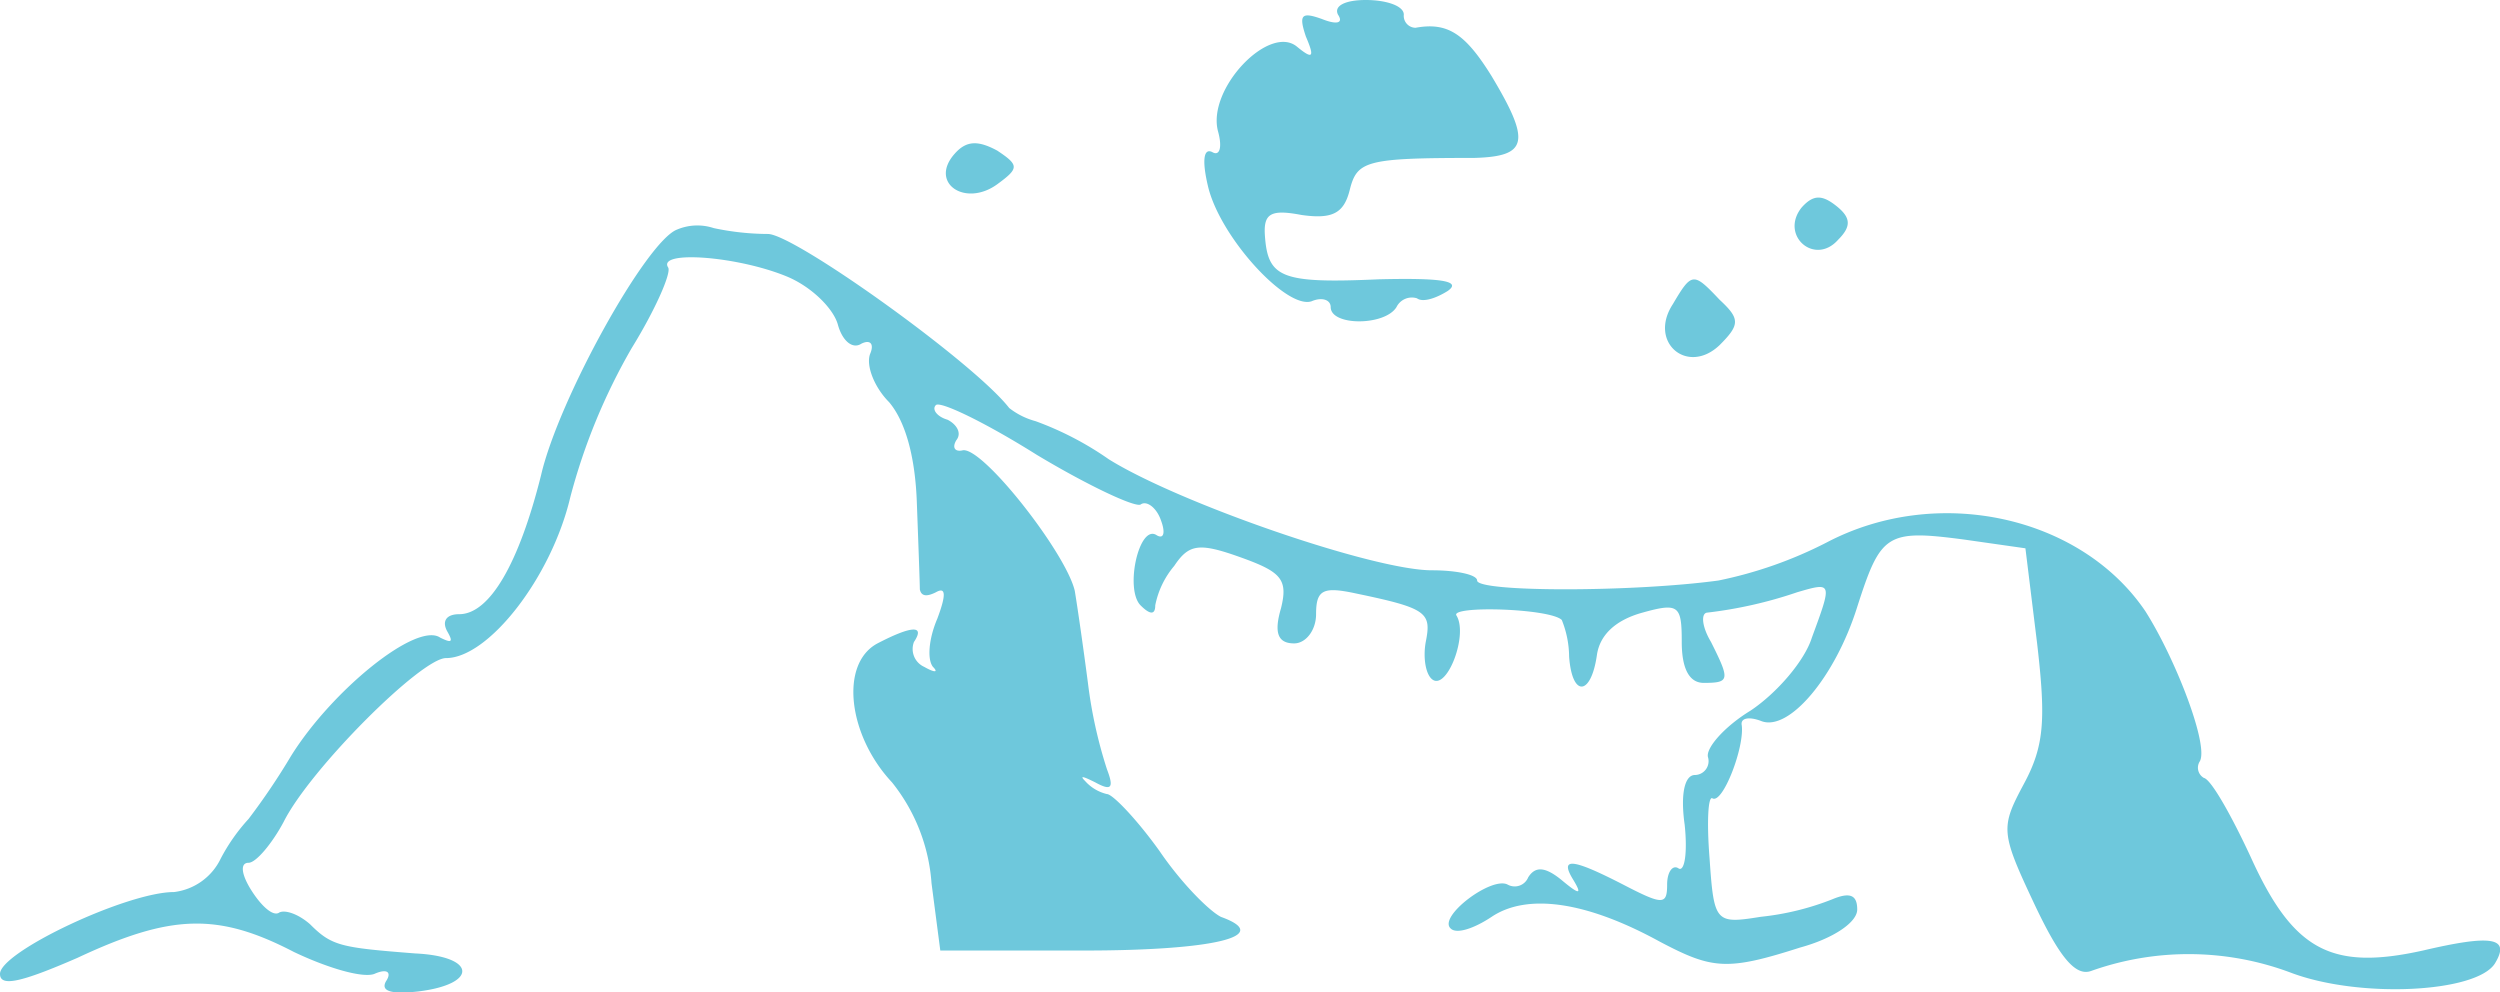
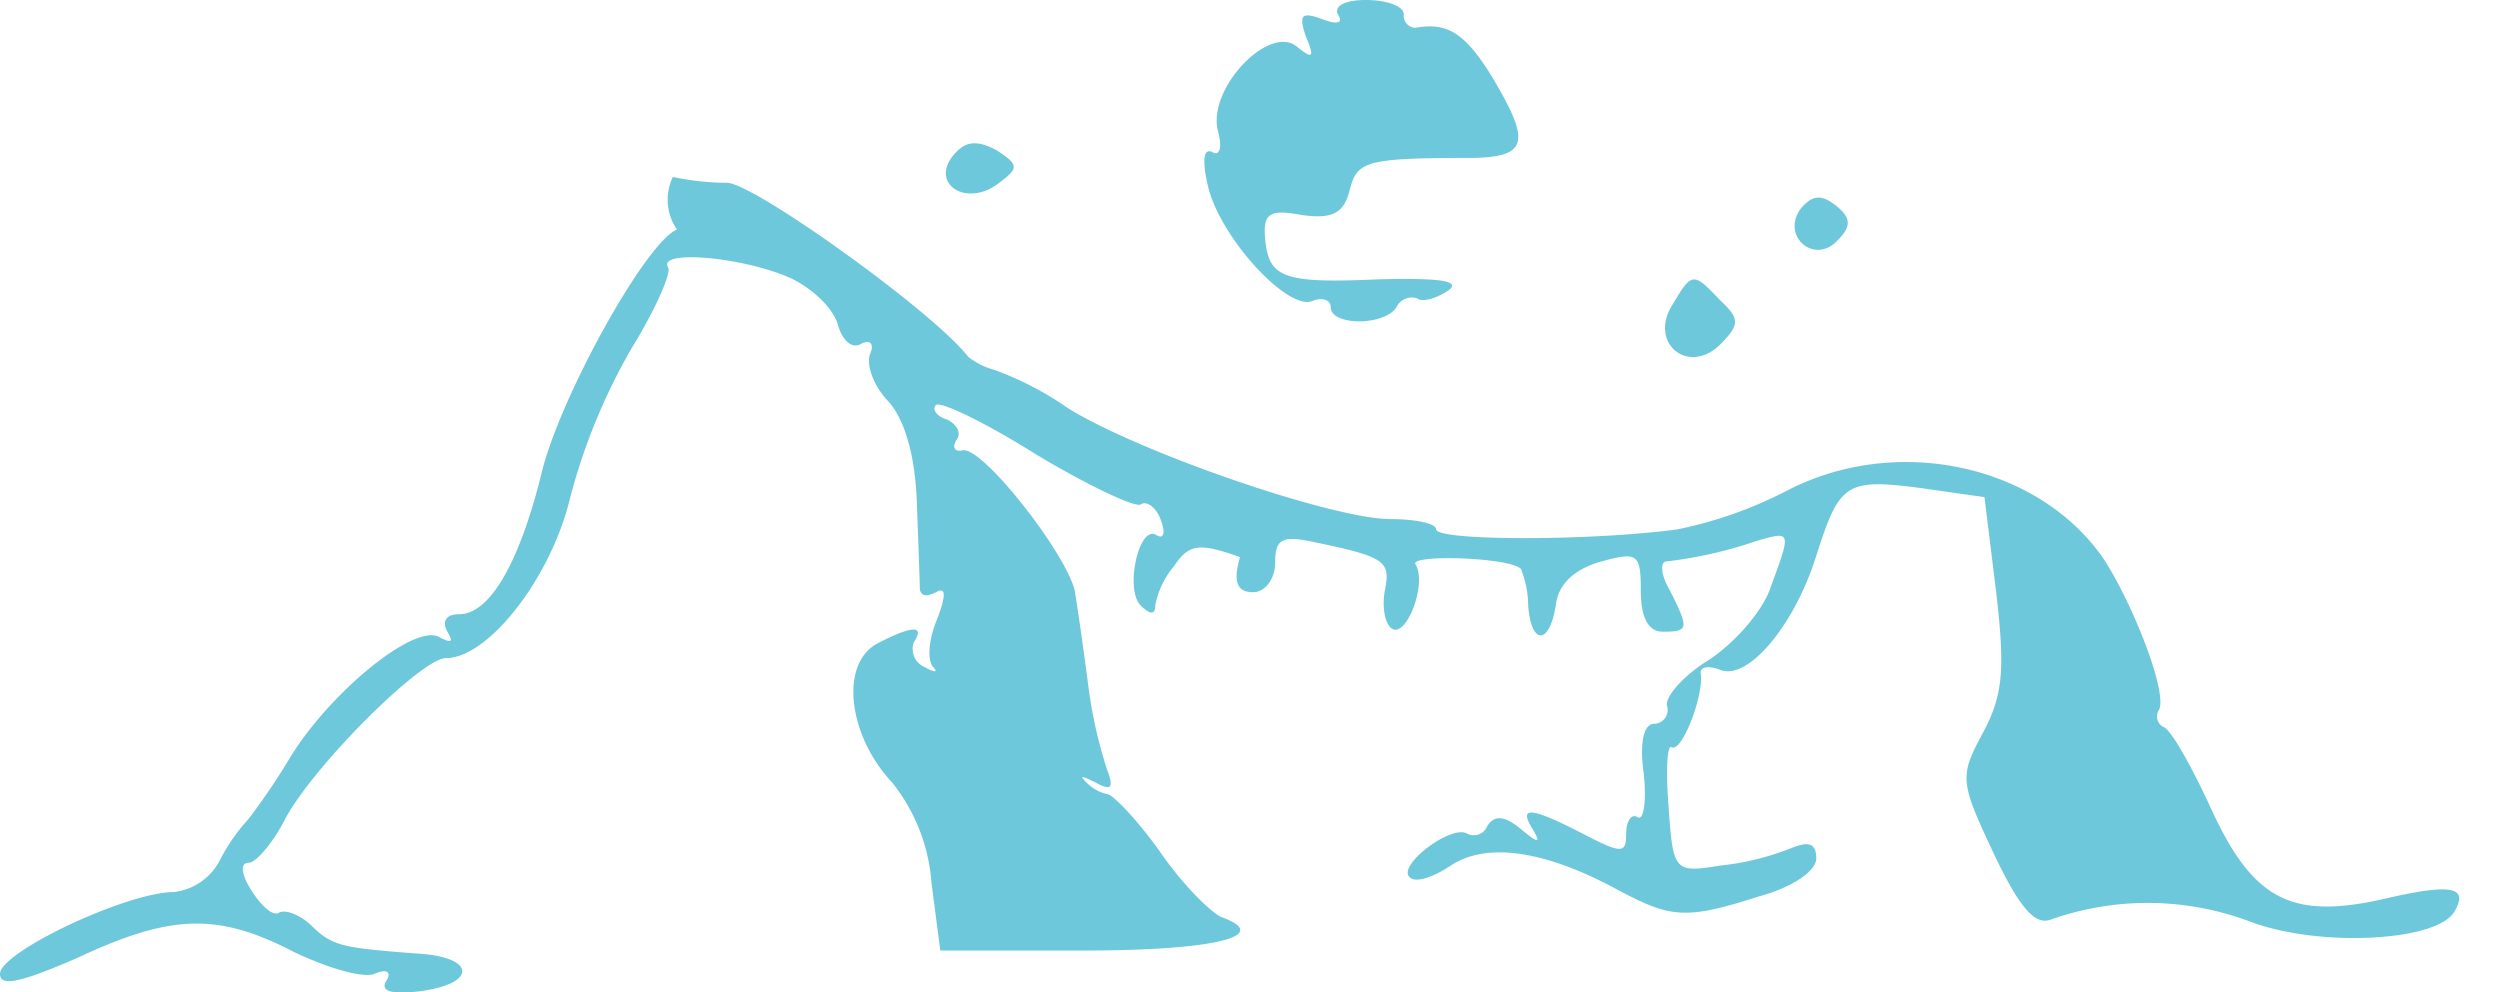
<svg xmlns="http://www.w3.org/2000/svg" width="202.48" height="80.384" viewBox="0 0 202.48 80.384">
  <defs>
    <style>.a{fill:#6ec8dc;}</style>
  </defs>
  <title>home_topmsg_ico_spot</title>
-   <path class="a" d="M108.366,1.184c.473.711-.119.829-1.3.356-1.658-.593-1.895-.356-1.3,1.421.711,1.658.592,1.9-.71.829-2.251-1.895-7.343,3.434-6.4,6.869.355,1.3.119,2.013-.474,1.658-.71-.355-.829.711-.355,2.724.948,4.145,6.395,10.067,8.409,9.356.829-.355,1.539-.118,1.539.474,0,1.539,4.382,1.539,5.33,0a1.386,1.386,0,0,1,1.658-.711c.474.356,1.54,0,2.487-.592,1.184-.829-.592-1.066-5.566-.947-7.935.355-9-.119-9.238-3.553-.118-1.777.474-2.132,2.961-1.658,2.487.355,3.434-.119,3.908-2.014.592-2.368,1.3-2.605,10.067-2.605,4.382-.119,4.619-1.3,1.421-6.633-2.132-3.434-3.553-4.382-6.158-3.908a.967.967,0,0,1-.948-1.066C113.7.474,112.274,0,110.616,0S108.01.474,108.366,1.184ZM77.336,12.435c-2.131,2.369.829,4.382,3.435,2.487,1.776-1.3,1.776-1.539,0-2.723C79.231,11.37,78.284,11.37,77.336,12.435Zm68.573,4.382c-1.777,2.251,1.066,4.738,2.96,2.606,1.066-1.066,1.066-1.777-.118-2.724S146.856,15.752,145.909,16.817ZM54.834,18.594c-2.487.947-9.593,13.738-11.014,19.9-1.777,7.1-4.145,11.251-6.632,11.251-1.066,0-1.421.592-.948,1.421s.356.947-.592.474c-1.9-1.3-8.764,4.263-12.08,9.593a54.754,54.754,0,0,1-3.434,5.092,15.164,15.164,0,0,0-2.251,3.2,4.832,4.832,0,0,1-3.79,2.724C10.3,72.244,0,77.1,0,78.876c0,1.066,1.658.711,6.277-1.3,7.58-3.553,11.369-3.671,17.528-.474,2.724,1.3,5.566,2.132,6.514,1.777,1.066-.474,1.421-.118.947.592-.474.829.474,1.066,2.606.829,4.855-.592,4.737-2.842-.237-3.079-6.04-.474-6.751-.592-8.527-2.369-.948-.829-2.014-1.184-2.487-.947-.474.355-1.422-.474-2.251-1.777s-.947-2.25-.236-2.25c.592,0,1.894-1.54,2.842-3.316C25.108,62.3,34.109,53.3,36.122,53.3c3.434,0,8.527-6.514,10.067-13.028a49,49,0,0,1,4.974-12.08c1.9-3.079,3.2-6.04,2.961-6.514-.948-1.421,5.566-.947,9.593.711,2.013.829,3.789,2.605,4.145,3.908s1.184,2.013,1.9,1.54c.71-.356,1.066,0,.71.829-.355.947.356,2.724,1.54,3.908,1.3,1.54,2.132,4.382,2.25,8.29.119,3.2.237,6.4.237,6.869.118.592.592.592,1.3.237.829-.474.829.237.118,2.132-.71,1.658-.829,3.316-.355,3.908.474.474.118.474-.711,0a1.586,1.586,0,0,1-.829-2.013c.948-1.421-.237-1.3-2.961.118-3.079,1.658-2.368,7.461,1.185,11.251a14.707,14.707,0,0,1,3.2,8.172l.711,5.448H87.758c10.659,0,15.4-1.184,11.133-2.724-.947-.474-3.2-2.724-4.974-5.329-1.777-2.487-3.79-4.619-4.264-4.619a3.434,3.434,0,0,1-1.776-1.066c-.474-.474-.119-.355.829.118,1.3.711,1.539.474.947-1.066a37.383,37.383,0,0,1-1.539-6.987c-.356-2.724-.829-6.04-1.066-7.461-.711-3.08-7.58-11.844-9.119-11.37-.593.119-.83-.237-.474-.829.474-.592,0-1.3-.711-1.658-.829-.237-1.3-.829-.947-1.184s4.026,1.421,8.172,4.026c4.145,2.488,7.935,4.264,8.408,4.027.474-.355,1.3.237,1.658,1.3.356.947.237,1.54-.355,1.184-1.421-.947-2.606,4.382-1.3,5.685.829.829,1.185.711,1.185,0a7.049,7.049,0,0,1,1.539-3.2c1.185-1.776,2.014-1.895,5.33-.71s3.908,1.776,3.316,4.145c-.592,2.013-.237,2.842,1.066,2.842.947,0,1.776-1.066,1.776-2.368,0-2.014.592-2.251,3.316-1.658,5.685,1.184,6.04,1.539,5.567,3.908-.237,1.3,0,2.724.592,3.079,1.184.711,2.842-3.671,1.9-5.211-.593-.829,7.579-.592,8.527.355a8.094,8.094,0,0,1,.592,2.961c.237,3.316,1.776,3.2,2.25-.118.237-1.658,1.54-2.843,3.672-3.435,2.96-.829,3.2-.592,3.2,2.369,0,2.132.592,3.316,1.777,3.316,2.132,0,2.132-.237.592-3.316-.711-1.185-.829-2.25-.355-2.369a35.022,35.022,0,0,0,7.342-1.658c2.843-.829,2.843-.829,1.185,3.672-.592,1.894-2.843,4.5-4.974,5.921-2.132,1.3-3.672,3.079-3.435,3.79a1.121,1.121,0,0,1-1.066,1.421c-.829,0-1.184,1.54-.829,4.027.237,2.25,0,3.79-.474,3.553-.473-.355-.947.237-.947,1.3,0,1.658-.355,1.658-3.553,0-4.145-2.132-5.211-2.251-4.027-.356.711,1.185.474,1.185-.947,0-1.3-1.066-2.132-1.184-2.724-.237a1.179,1.179,0,0,1-1.658.593c-1.3-.711-5.685,2.605-4.619,3.553.474.473,1.895,0,3.316-.948,2.842-1.9,7.58-1.3,13.62,2.013,4.263,2.251,5.448,2.369,11.369.474,2.606-.71,4.619-2.013,4.619-3.079,0-1.184-.592-1.421-2.013-.829a21.886,21.886,0,0,1-5.8,1.421c-3.672.592-3.79.474-4.146-4.737-.236-2.961-.118-5.093.237-4.856.829.474,2.606-4.145,2.369-5.922-.118-.592.592-.71,1.54-.355,2.25.948,6.04-3.553,7.816-9.238,1.9-5.921,2.369-6.276,8.646-5.447l4.974.71.947,7.7c.711,6.159.592,8.291-1.066,11.37-1.9,3.553-1.9,3.908.829,9.711,2.014,4.264,3.317,5.922,4.619,5.448a23.534,23.534,0,0,1,16.107.119c5.566,2.131,15.041,1.658,16.581-.711,1.3-2.132-.237-2.369-5.8-1.066-7.461,1.658-10.54,0-13.975-7.58-1.539-3.316-3.2-6.277-3.789-6.395a.953.953,0,0,1-.356-1.3c.829-1.184-1.9-8.29-4.382-12.2-5.211-7.7-16.817-10.3-25.818-5.567a33.971,33.971,0,0,1-8.764,3.08c-6.987.947-19.541.947-19.541,0,0-.474-1.658-.829-3.672-.829-4.737,0-20.489-5.448-26.173-9a25.662,25.662,0,0,0-5.922-3.079,5.953,5.953,0,0,1-2.132-1.066c-2.842-3.672-17.409-14.094-19.541-14.094a21.486,21.486,0,0,1-4.382-.474A4.231,4.231,0,0,0,54.834,18.594Zm80.653,6.04c-2.014,3.079,1.184,5.8,3.789,3.316,1.659-1.658,1.659-2.132,0-3.671C137.145,22.028,137.026,22.028,135.487,24.634Z" />
+   <path class="a" d="M108.366,1.184c.473.711-.119.829-1.3.356-1.658-.593-1.895-.356-1.3,1.421.711,1.658.592,1.9-.71.829-2.251-1.895-7.343,3.434-6.4,6.869.355,1.3.119,2.013-.474,1.658-.71-.355-.829.711-.355,2.724.948,4.145,6.395,10.067,8.409,9.356.829-.355,1.539-.118,1.539.474,0,1.539,4.382,1.539,5.33,0a1.386,1.386,0,0,1,1.658-.711c.474.356,1.54,0,2.487-.592,1.184-.829-.592-1.066-5.566-.947-7.935.355-9-.119-9.238-3.553-.118-1.777.474-2.132,2.961-1.658,2.487.355,3.434-.119,3.908-2.014.592-2.368,1.3-2.605,10.067-2.605,4.382-.119,4.619-1.3,1.421-6.633-2.132-3.434-3.553-4.382-6.158-3.908a.967.967,0,0,1-.948-1.066C113.7.474,112.274,0,110.616,0S108.01.474,108.366,1.184ZM77.336,12.435c-2.131,2.369.829,4.382,3.435,2.487,1.776-1.3,1.776-1.539,0-2.723C79.231,11.37,78.284,11.37,77.336,12.435Zm68.573,4.382c-1.777,2.251,1.066,4.738,2.96,2.606,1.066-1.066,1.066-1.777-.118-2.724S146.856,15.752,145.909,16.817ZM54.834,18.594c-2.487.947-9.593,13.738-11.014,19.9-1.777,7.1-4.145,11.251-6.632,11.251-1.066,0-1.421.592-.948,1.421s.356.947-.592.474c-1.9-1.3-8.764,4.263-12.08,9.593a54.754,54.754,0,0,1-3.434,5.092,15.164,15.164,0,0,0-2.251,3.2,4.832,4.832,0,0,1-3.79,2.724C10.3,72.244,0,77.1,0,78.876c0,1.066,1.658.711,6.277-1.3,7.58-3.553,11.369-3.671,17.528-.474,2.724,1.3,5.566,2.132,6.514,1.777,1.066-.474,1.421-.118.947.592-.474.829.474,1.066,2.606.829,4.855-.592,4.737-2.842-.237-3.079-6.04-.474-6.751-.592-8.527-2.369-.948-.829-2.014-1.184-2.487-.947-.474.355-1.422-.474-2.251-1.777s-.947-2.25-.236-2.25c.592,0,1.894-1.54,2.842-3.316C25.108,62.3,34.109,53.3,36.122,53.3c3.434,0,8.527-6.514,10.067-13.028a49,49,0,0,1,4.974-12.08c1.9-3.079,3.2-6.04,2.961-6.514-.948-1.421,5.566-.947,9.593.711,2.013.829,3.789,2.605,4.145,3.908s1.184,2.013,1.9,1.54c.71-.356,1.066,0,.71.829-.355.947.356,2.724,1.54,3.908,1.3,1.54,2.132,4.382,2.25,8.29.119,3.2.237,6.4.237,6.869.118.592.592.592,1.3.237.829-.474.829.237.118,2.132-.71,1.658-.829,3.316-.355,3.908.474.474.118.474-.711,0a1.586,1.586,0,0,1-.829-2.013c.948-1.421-.237-1.3-2.961.118-3.079,1.658-2.368,7.461,1.185,11.251a14.707,14.707,0,0,1,3.2,8.172l.711,5.448H87.758c10.659,0,15.4-1.184,11.133-2.724-.947-.474-3.2-2.724-4.974-5.329-1.777-2.487-3.79-4.619-4.264-4.619a3.434,3.434,0,0,1-1.776-1.066c-.474-.474-.119-.355.829.118,1.3.711,1.539.474.947-1.066a37.383,37.383,0,0,1-1.539-6.987c-.356-2.724-.829-6.04-1.066-7.461-.711-3.08-7.58-11.844-9.119-11.37-.593.119-.83-.237-.474-.829.474-.592,0-1.3-.711-1.658-.829-.237-1.3-.829-.947-1.184s4.026,1.421,8.172,4.026c4.145,2.488,7.935,4.264,8.408,4.027.474-.355,1.3.237,1.658,1.3.356.947.237,1.54-.355,1.184-1.421-.947-2.606,4.382-1.3,5.685.829.829,1.185.711,1.185,0a7.049,7.049,0,0,1,1.539-3.2c1.185-1.776,2.014-1.895,5.33-.71c-.592,2.013-.237,2.842,1.066,2.842.947,0,1.776-1.066,1.776-2.368,0-2.014.592-2.251,3.316-1.658,5.685,1.184,6.04,1.539,5.567,3.908-.237,1.3,0,2.724.592,3.079,1.184.711,2.842-3.671,1.9-5.211-.593-.829,7.579-.592,8.527.355a8.094,8.094,0,0,1,.592,2.961c.237,3.316,1.776,3.2,2.25-.118.237-1.658,1.54-2.843,3.672-3.435,2.96-.829,3.2-.592,3.2,2.369,0,2.132.592,3.316,1.777,3.316,2.132,0,2.132-.237.592-3.316-.711-1.185-.829-2.25-.355-2.369a35.022,35.022,0,0,0,7.342-1.658c2.843-.829,2.843-.829,1.185,3.672-.592,1.894-2.843,4.5-4.974,5.921-2.132,1.3-3.672,3.079-3.435,3.79a1.121,1.121,0,0,1-1.066,1.421c-.829,0-1.184,1.54-.829,4.027.237,2.25,0,3.79-.474,3.553-.473-.355-.947.237-.947,1.3,0,1.658-.355,1.658-3.553,0-4.145-2.132-5.211-2.251-4.027-.356.711,1.185.474,1.185-.947,0-1.3-1.066-2.132-1.184-2.724-.237a1.179,1.179,0,0,1-1.658.593c-1.3-.711-5.685,2.605-4.619,3.553.474.473,1.895,0,3.316-.948,2.842-1.9,7.58-1.3,13.62,2.013,4.263,2.251,5.448,2.369,11.369.474,2.606-.71,4.619-2.013,4.619-3.079,0-1.184-.592-1.421-2.013-.829a21.886,21.886,0,0,1-5.8,1.421c-3.672.592-3.79.474-4.146-4.737-.236-2.961-.118-5.093.237-4.856.829.474,2.606-4.145,2.369-5.922-.118-.592.592-.71,1.54-.355,2.25.948,6.04-3.553,7.816-9.238,1.9-5.921,2.369-6.276,8.646-5.447l4.974.71.947,7.7c.711,6.159.592,8.291-1.066,11.37-1.9,3.553-1.9,3.908.829,9.711,2.014,4.264,3.317,5.922,4.619,5.448a23.534,23.534,0,0,1,16.107.119c5.566,2.131,15.041,1.658,16.581-.711,1.3-2.132-.237-2.369-5.8-1.066-7.461,1.658-10.54,0-13.975-7.58-1.539-3.316-3.2-6.277-3.789-6.395a.953.953,0,0,1-.356-1.3c.829-1.184-1.9-8.29-4.382-12.2-5.211-7.7-16.817-10.3-25.818-5.567a33.971,33.971,0,0,1-8.764,3.08c-6.987.947-19.541.947-19.541,0,0-.474-1.658-.829-3.672-.829-4.737,0-20.489-5.448-26.173-9a25.662,25.662,0,0,0-5.922-3.079,5.953,5.953,0,0,1-2.132-1.066c-2.842-3.672-17.409-14.094-19.541-14.094a21.486,21.486,0,0,1-4.382-.474A4.231,4.231,0,0,0,54.834,18.594Zm80.653,6.04c-2.014,3.079,1.184,5.8,3.789,3.316,1.659-1.658,1.659-2.132,0-3.671C137.145,22.028,137.026,22.028,135.487,24.634Z" />
</svg>